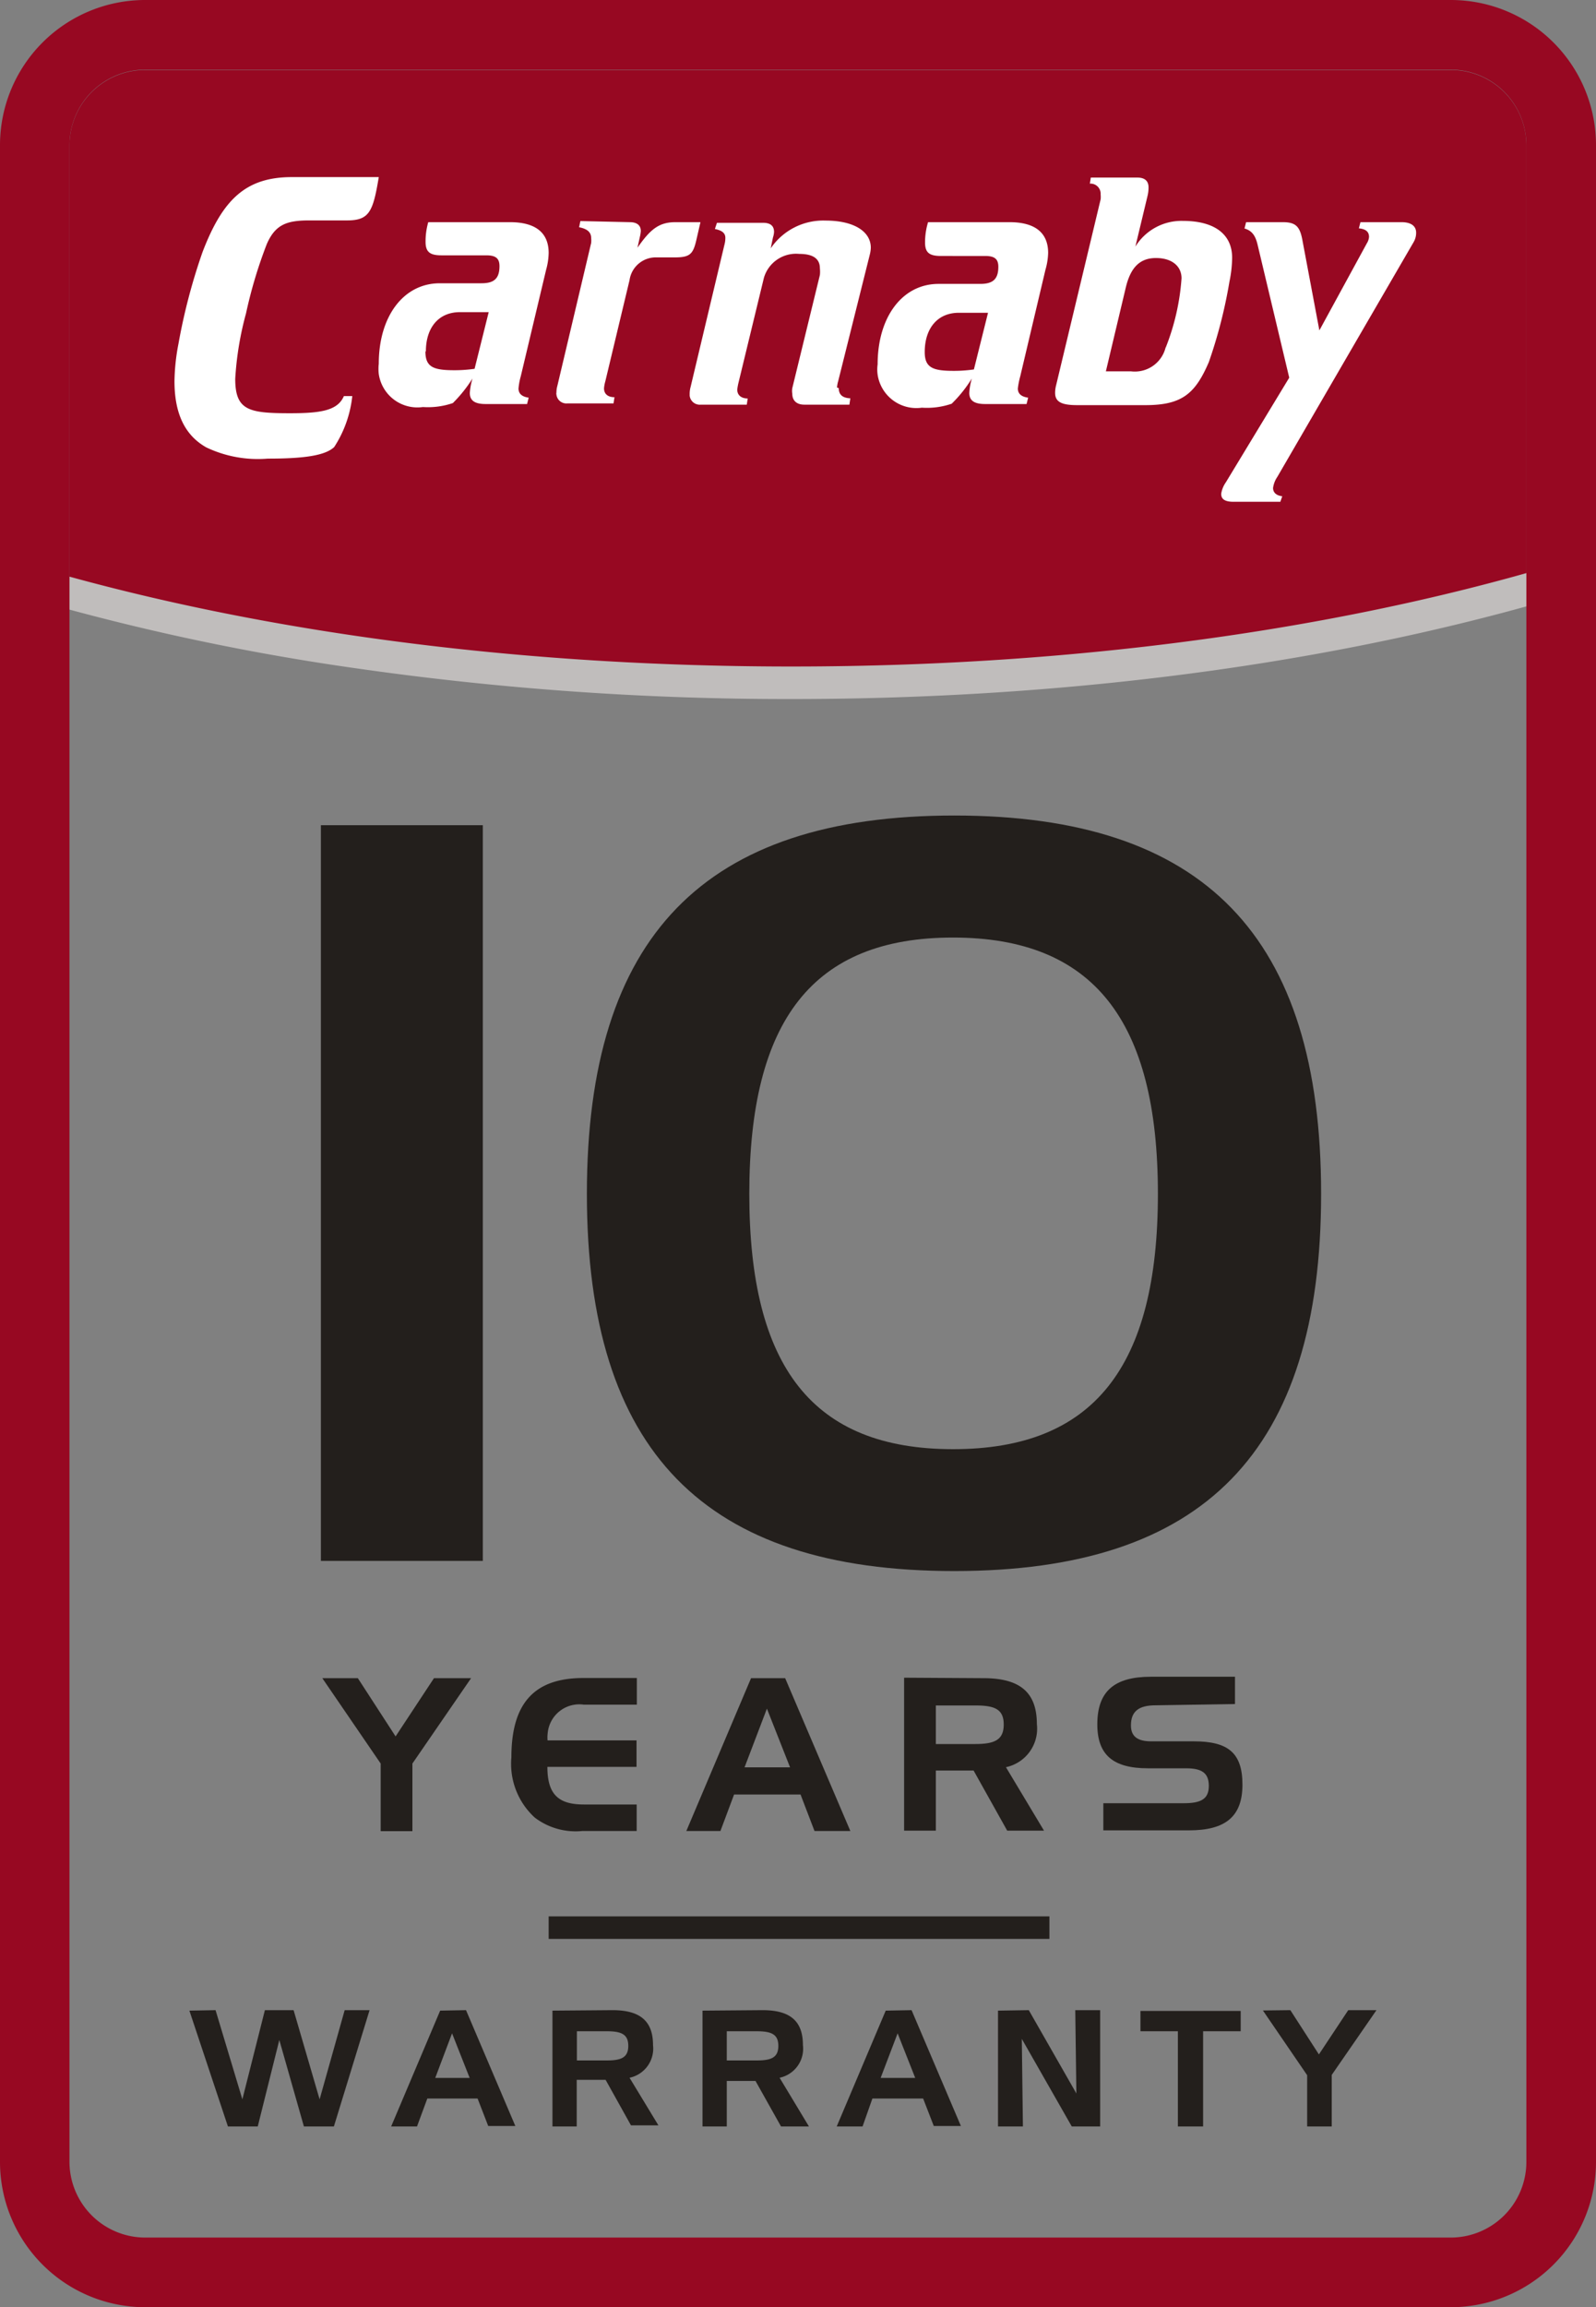
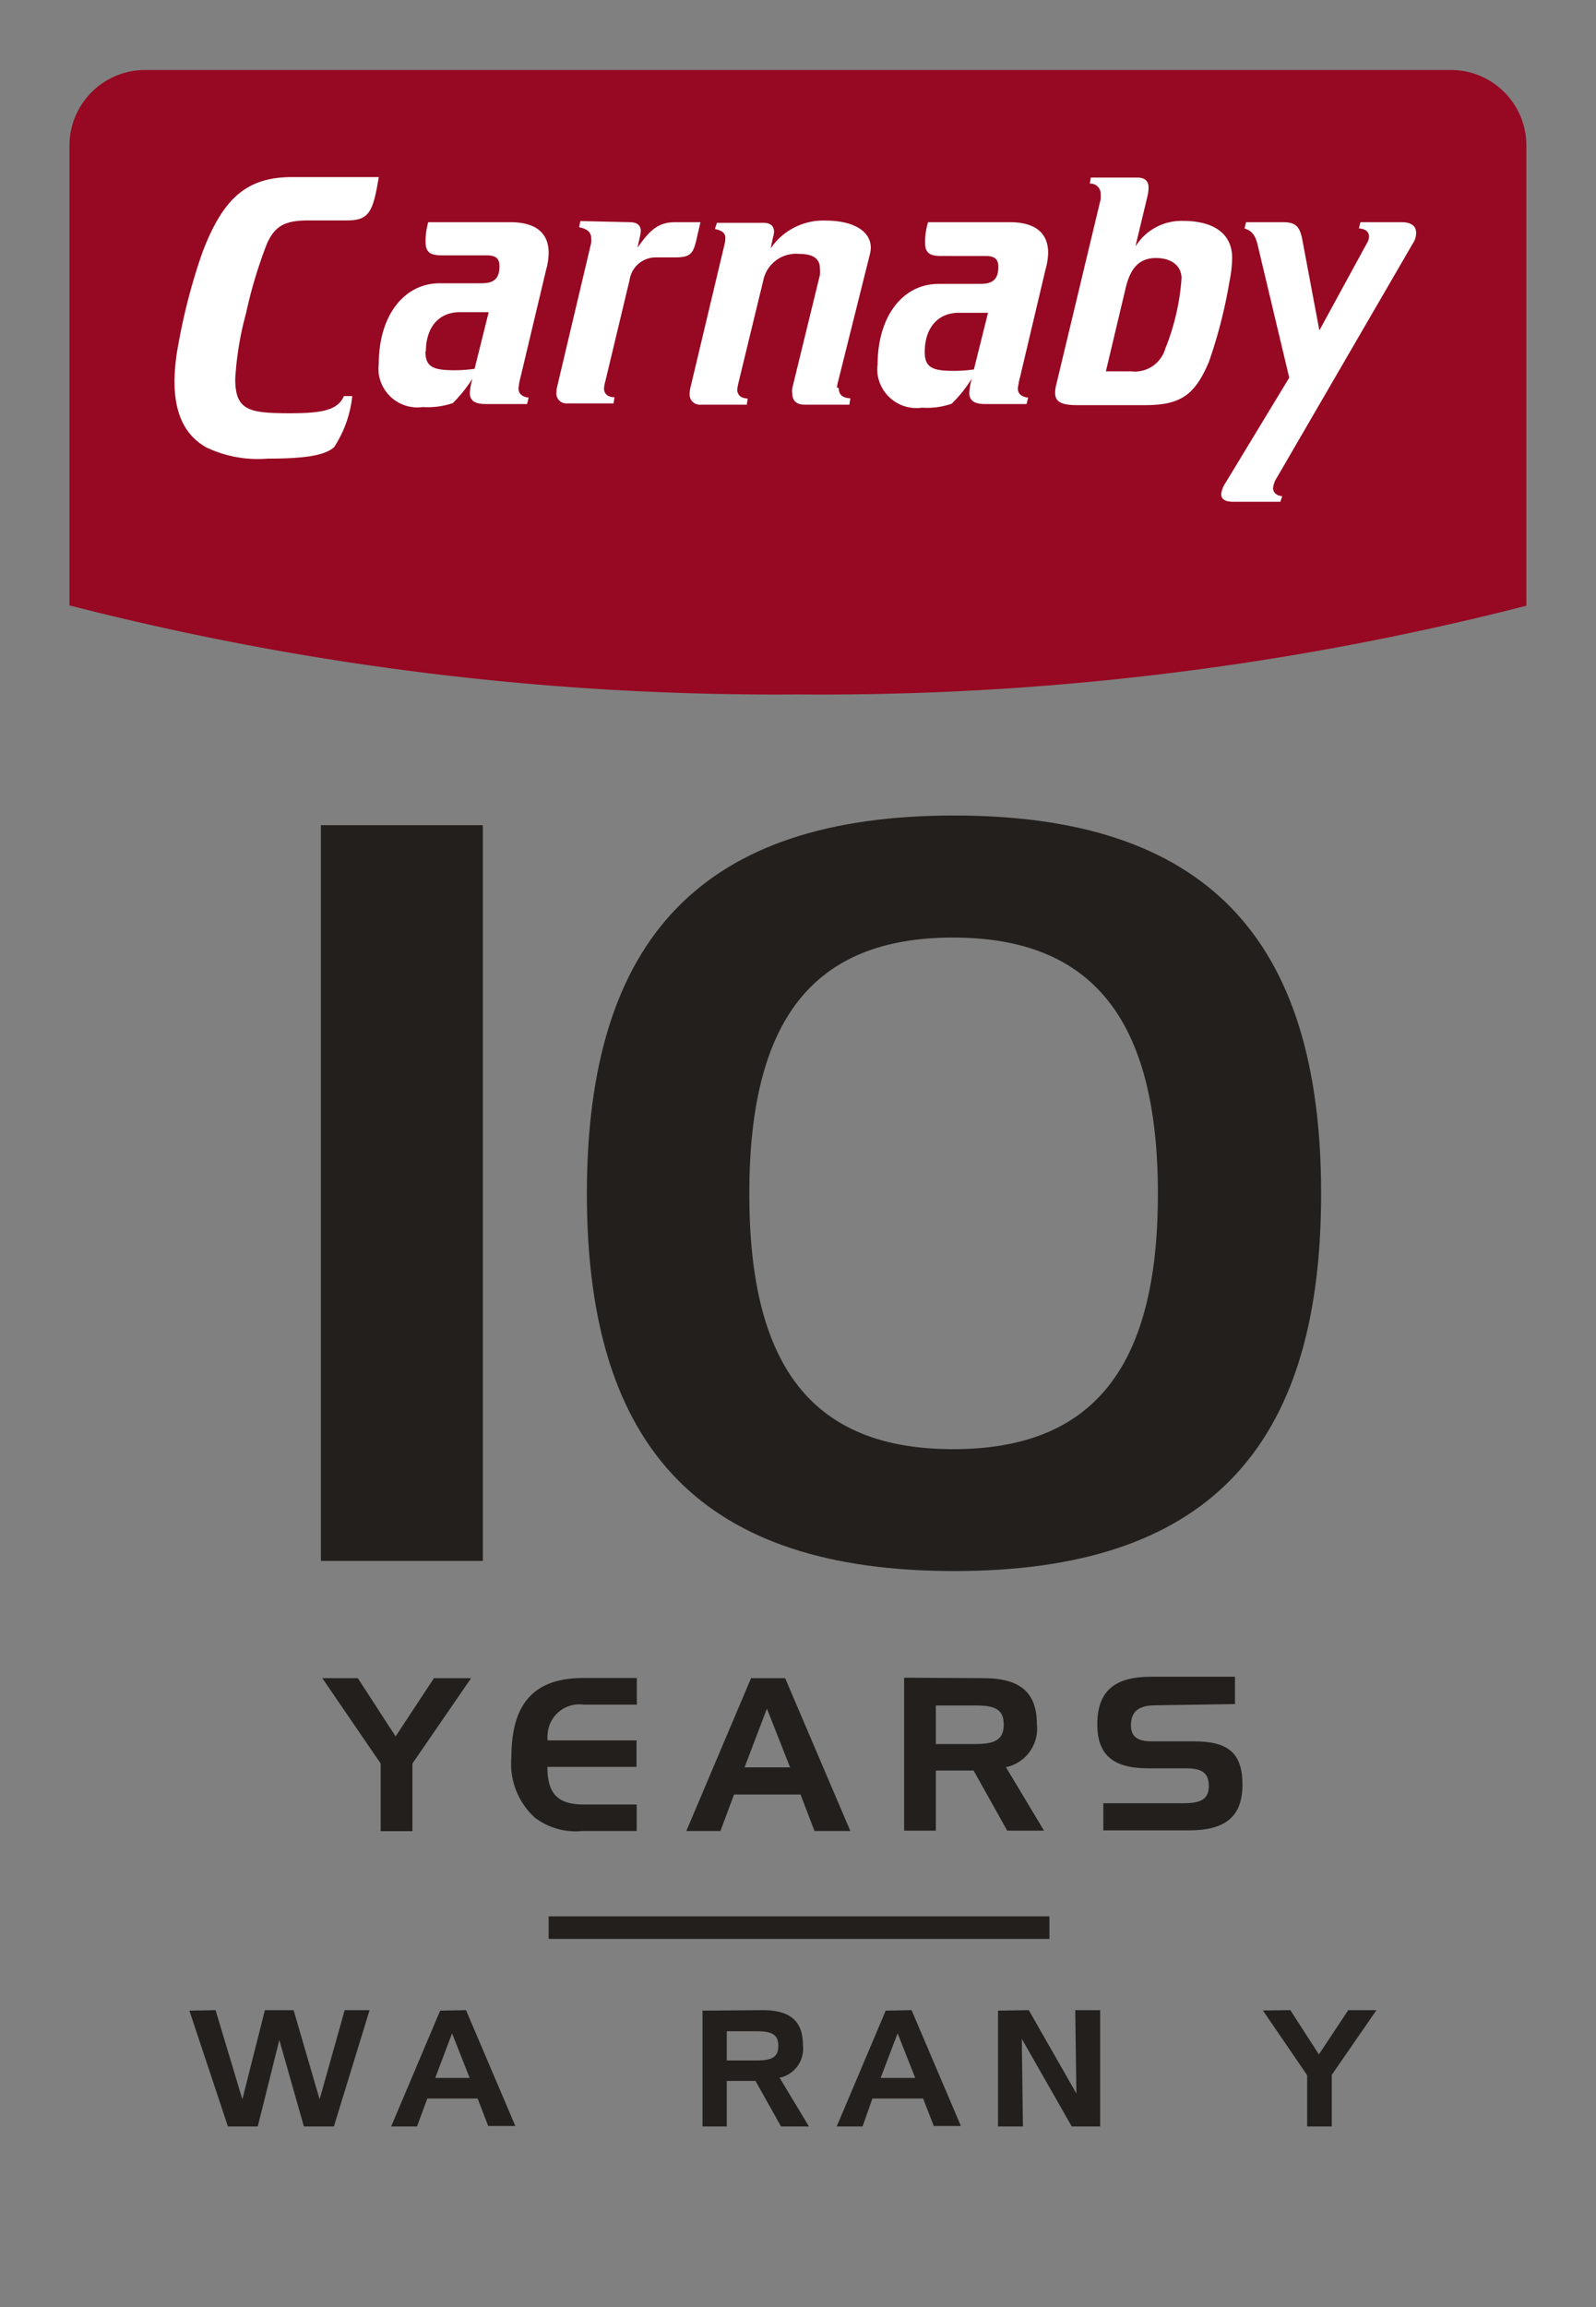
<svg xmlns="http://www.w3.org/2000/svg" id="Group_562" data-name="Group 562" viewBox="0 0 100.62 145.39">
  <rect x="0" y="0" width="100.62" height="145.39" fill="#808080" stroke="none" />
  <defs>
    <style>.cls-1{fill:#970822;}.cls-2{fill:#c0bdbc;}.cls-3{fill:#231f1c;}.cls-4{fill:none;}.cls-5{fill:#fff;}</style>
  </defs>
  <path id="Path_683" data-name="Path 683" class="cls-1" d="M50.31,43.76a179.12,179.12,0,0,0,45.92-5.59v-29a4.76,4.76,0,0,0-4.76-4.76H9.15A4.77,4.77,0,0,0,4.38,9.15v29A179.2,179.2,0,0,0,50.31,43.76Z" transform="translate(0)" />
-   <path id="Path_684" data-name="Path 684" class="cls-2" d="M49.91,44.05c18.45,0,36.05-2.5,50.71-7.14V34.79C86.49,39.35,69,42,49.91,42,31.15,42,14,39.45,0,35.05v2.11a149.26,149.26,0,0,0,22.21,4.92A191.55,191.55,0,0,0,49.91,44.05Z" transform="translate(0)" />
-   <path id="Path_685" data-name="Path 685" class="cls-1" d="M91.47,0H9.15A9.15,9.15,0,0,0,0,9.15V136.23a9.16,9.16,0,0,0,9.15,9.16H91.47a9.16,9.16,0,0,0,9.15-9.16V9.15A9.15,9.15,0,0,0,91.47,0Zm4.76,136.23A4.77,4.77,0,0,1,91.47,141H9.15a4.78,4.78,0,0,1-4.77-4.77V9.15A4.77,4.77,0,0,1,9.15,4.39H91.47a4.76,4.76,0,0,1,4.76,4.76Z" transform="translate(0)" />
  <g id="Group_557" data-name="Group 557">
    <path id="Path_686" data-name="Path 686" class="cls-3" d="M13.59,126.67l1.69,5.62,1.42-5.62h1.81l1.64,5.62,1.58-5.62H23.3L21.05,134H19.16l-1.55-5.45L16.25,134H14.37l-2.43-7.3Z" transform="translate(0)" />
    <path id="Path_687" data-name="Path 687" class="cls-3" d="M29.38,126.67l3.11,7.3H30.78l-.67-1.73H26.94L26.29,134H24.66l3.09-7.3Zm-1.94,4.27h2.17l-1.11-2.81Z" transform="translate(0)" />
-     <path id="Path_688" data-name="Path 688" class="cls-3" d="M38.61,126.67c1.73,0,2.56.67,2.56,2.2a1.88,1.88,0,0,1-1.48,2.06l1.82,3H39.78l-1.6-2.87H36.36V134H34.83v-7.3ZM36.37,128v1.84h1.88c.91,0,1.36-.18,1.36-.92s-.45-.92-1.36-.92Z" transform="translate(0)" />
    <path id="Path_689" data-name="Path 689" class="cls-3" d="M48.07,126.67c1.73,0,2.55.67,2.55,2.2a1.87,1.87,0,0,1-1.47,2.06L51,134H49.24l-1.61-2.87H45.82V134H44.29v-7.3ZM45.82,128v1.84H47.7c.92,0,1.37-.18,1.37-.92s-.45-.92-1.37-.92Z" transform="translate(0)" />
    <path id="Path_690" data-name="Path 690" class="cls-3" d="M57.47,126.67l3.11,7.3H58.87l-.67-1.73H55L54.38,134H52.75l3.09-7.3Zm-1.95,4.27H57.7l-1.11-2.81Z" transform="translate(0)" />
    <path id="Path_691" data-name="Path 691" class="cls-3" d="M64.86,126.67l3,5.25-.07-5.25h1.57V134H67.57l-3.15-5.52.07,5.52H62.92v-7.3Z" transform="translate(0)" />
-     <path id="Path_692" data-name="Path 692" class="cls-3" d="M71.9,128v-1.28h6.32V128H75.85v6H74.26v-6Z" transform="translate(0)" />
    <path id="Path_693" data-name="Path 693" class="cls-3" d="M81.35,126.67l1.8,2.79L85,126.67h1.78l-2.82,4.08V134H82.41v-3.23l-2.79-4.08Z" transform="translate(0)" />
  </g>
  <g id="Group_558" data-name="Group 558">
-     <line id="Line_148" data-name="Line 148" class="cls-4" x1="34.59" y1="121.47" x2="66.16" y2="121.47" />
    <rect id="Rectangle_98" data-name="Rectangle 98" class="cls-3" x="34.59" y="120.76" width="31.57" height="1.42" />
  </g>
  <g id="Group_559" data-name="Group 559">
    <path id="Path_694" data-name="Path 694" class="cls-3" d="M22.56,105.75l2.38,3.67,2.42-3.67H29.7L26,111.13v4.26H24v-4.26l-3.68-5.38Z" transform="translate(0)" />
    <path id="Path_695" data-name="Path 695" class="cls-3" d="M34.52,109.67h5.61v1.67H34.51c0,1.74.7,2.37,2.3,2.37h3.33v1.67H36.72a4.26,4.26,0,0,1-3-.84,4.58,4.58,0,0,1-1.48-3.8c0-3.41,1.44-5,4.54-5h3.37v1.68H36.81a2,2,0,0,0-2.28,1.79A2.34,2.34,0,0,0,34.52,109.67Z" transform="translate(0)" />
    <path id="Path_696" data-name="Path 696" class="cls-3" d="M49.5,105.75l4.11,9.63H51.35l-.88-2.3H46.28l-.86,2.3H43.27l4.08-9.63Zm-2.56,5.62h2.87l-1.46-3.7Z" transform="translate(0)" />
    <path id="Path_697" data-name="Path 697" class="cls-3" d="M62,105.75c2.28,0,3.37.87,3.37,2.9a2.48,2.48,0,0,1-1.95,2.71l2.4,4H63.5l-2.12-3.79H59v3.79H57v-9.64Zm-3,1.72v2.43h2.48c1.21,0,1.8-.25,1.8-1.23s-.59-1.2-1.8-1.2Z" transform="translate(0)" />
    <path id="Path_698" data-name="Path 698" class="cls-3" d="M72.86,107.46c-1.07,0-1.56.38-1.56,1.27,0,.7.43,1,1.27,1h2.69c2.15,0,3.07.71,3.07,2.73s-1.08,2.88-3.37,2.88h-5.4v-1.71h5.08c1.07,0,1.57-.26,1.57-1.09s-.46-1.11-1.44-1.11H72.38c-2.2,0-3.2-.84-3.2-2.77,0-2.09,1.08-3,3.38-3h5.3v1.72Z" transform="translate(0)" />
  </g>
  <g id="Group_560" data-name="Group 560">
    <path id="Path_699" data-name="Path 699" class="cls-3" d="M30.44,52V98.36H20.23V52Z" transform="translate(0)" />
    <path id="Path_700" data-name="Path 700" class="cls-3" d="M37,75.23C37,59,44.39,51.39,60.16,51.39S83.29,59,83.29,75.23,75.92,99,60.16,99,37,91.45,37,75.23Zm36,0c0-10.92-4.07-16.15-12.92-16.15S47.24,64.31,47.24,75.23s4,16.09,12.85,16.09S73,86.15,73,75.23Z" transform="translate(0)" />
  </g>
  <g id="Group_561" data-name="Group 561">
    <path id="Path_701" data-name="Path 701" class="cls-5" d="M23.88,11.16c-.36,2.17-.59,2.73-2,2.73H19.5c-1.41,0-2.14.25-2.68,1.49a28.9,28.9,0,0,0-1.31,4.37,19.92,19.92,0,0,0-.68,4.12c0,2,.86,2.17,3.46,2.17,1.95,0,3-.17,3.39-1.08h.53a7.3,7.3,0,0,1-1.14,3.21c-.58.55-1.95.73-4.19.73A7.56,7.56,0,0,1,13,28.19c-1.34-.76-2-2.12-2-4.17a13.2,13.2,0,0,1,.25-2.35,37.37,37.37,0,0,1,1.52-5.79c1.26-3.28,2.7-4.72,5.63-4.72ZM32.15,14c1.61,0,2.44.66,2.44,1.94A4.18,4.18,0,0,1,34.43,17l-1.6,6.72a4.06,4.06,0,0,0-.14.76c0,.34.23.52.64.58l-.1.4H30.62c-.68,0-1-.21-1-.7a4,4,0,0,1,.17-.91,8.79,8.79,0,0,1-1.24,1.55,4.86,4.86,0,0,1-1.89.25,2.46,2.46,0,0,1-2.78-2.08,2.84,2.84,0,0,1,0-.65c0-3,1.57-5.07,3.85-5.07h2.63c.78,0,1.13-.29,1.13-1.08,0-.5-.25-.68-.83-.68H27.83c-.72,0-1-.21-1-.85A4.36,4.36,0,0,1,27,14Zm-5.33,8.15c0,1,.53,1.18,1.84,1.18a8.9,8.9,0,0,0,1.26-.09l.89-3.57H29c-1.37,0-2.15,1-2.15,2.47ZM39.7,14c.45,0,.7.19.7.56a2.38,2.38,0,0,1-.06.37l-.15.68C41,14.45,41.54,14,42.59,14h1.57l-.23,1c-.22,1-.39,1.22-1.4,1.22H41.39a1.67,1.67,0,0,0-1.7,1.43l-1.53,6.39a2.17,2.17,0,0,0-.08.43c0,.36.25.56.66.56l-.06.39h-2.9a.63.63,0,0,1-.7-.56.24.24,0,0,1,0-.12,1.59,1.59,0,0,1,.06-.43l2.13-9a1.55,1.55,0,0,0,0-.31c0-.37-.25-.58-.76-.68l.08-.39ZM52.88,24.46c0,.42.25.62.73.64l-.06.4H50.71c-.5,0-.76-.27-.76-.69a1.08,1.08,0,0,1,0-.35l1.74-7.13a2,2,0,0,0,0-.42c0-.6-.42-.91-1.3-.91a2.11,2.11,0,0,0-2.23,1.51l-1.6,6.6a3.39,3.39,0,0,0-.08.44c0,.35.25.56.66.56l-.06.39h-2.9a.64.64,0,0,1-.7-.57v-.11a1.61,1.61,0,0,1,.06-.44l2.13-8.95a1.67,1.67,0,0,0,.06-.44c0-.31-.22-.47-.66-.56l.13-.39h2.9c.47,0,.7.19.7.58a1.36,1.36,0,0,1-.07.35l-.14.68a4,4,0,0,1,3.45-1.75c1.82,0,2.86.7,2.86,1.71a2,2,0,0,1-.06.42l-2,8a1.78,1.78,0,0,0-.07.39ZM63.64,14c1.61,0,2.44.66,2.44,1.94A4.19,4.19,0,0,1,65.91,17l-1.59,6.72a5.1,5.1,0,0,0-.15.76c0,.34.23.52.65.58l-.1.4H62.11c-.68,0-1-.21-1-.7a3.94,3.94,0,0,1,.16-.91A8.36,8.36,0,0,1,60,25.44a4.78,4.78,0,0,1-1.88.25,2.47,2.47,0,0,1-2.79-2.08,2.36,2.36,0,0,1,0-.65c0-3,1.57-5.07,3.84-5.07h2.63c.79,0,1.14-.29,1.14-1.08,0-.5-.25-.68-.83-.68H59.32c-.73,0-1-.21-1-.85A4.36,4.36,0,0,1,58.51,14ZM58.3,22.19c0,1,.54,1.18,1.84,1.18a8.9,8.9,0,0,0,1.26-.09l.89-3.57H60.45c-1.36,0-2.15,1-2.15,2.47Zm13.41-11c.48,0,.7.23.7.62a2.24,2.24,0,0,1-.06.52l-.77,3.21a3.41,3.41,0,0,1,3-1.62c2,0,3.1.85,3.1,2.32a7.68,7.68,0,0,1-.17,1.51,30.67,30.67,0,0,1-1.3,5.07c-.86,2-1.7,2.71-4,2.71H67.92c-.93,0-1.4-.17-1.4-.77a1.84,1.84,0,0,1,.06-.47l2.81-11.73a1.65,1.65,0,0,0,0-.31.64.64,0,0,0-.61-.68h-.07l.06-.38Zm1.78,10.72a14.6,14.6,0,0,0,1-4.37c0-.78-.62-1.28-1.61-1.28s-1.59.56-1.9,1.84l-1.26,5.3H71.3A2,2,0,0,0,73.49,21.88ZM80.87,14c.87,0,1.1.31,1.26,1.24l1.05,5.58,3-5.5a.86.86,0,0,0,.13-.39c0-.33-.21-.5-.64-.54l.1-.39h2.58c.62,0,.93.25.93.66a1.15,1.15,0,0,1-.16.6L80.53,30.05a1.63,1.63,0,0,0-.27.7c0,.29.21.48.58.52l-.12.35H77.78c-.52,0-.79-.14-.79-.5a1.69,1.69,0,0,1,.29-.72l4-6.6-2-8.4c-.14-.58-.37-.87-.82-1l.1-.4Z" transform="translate(0)" />
  </g>
</svg>